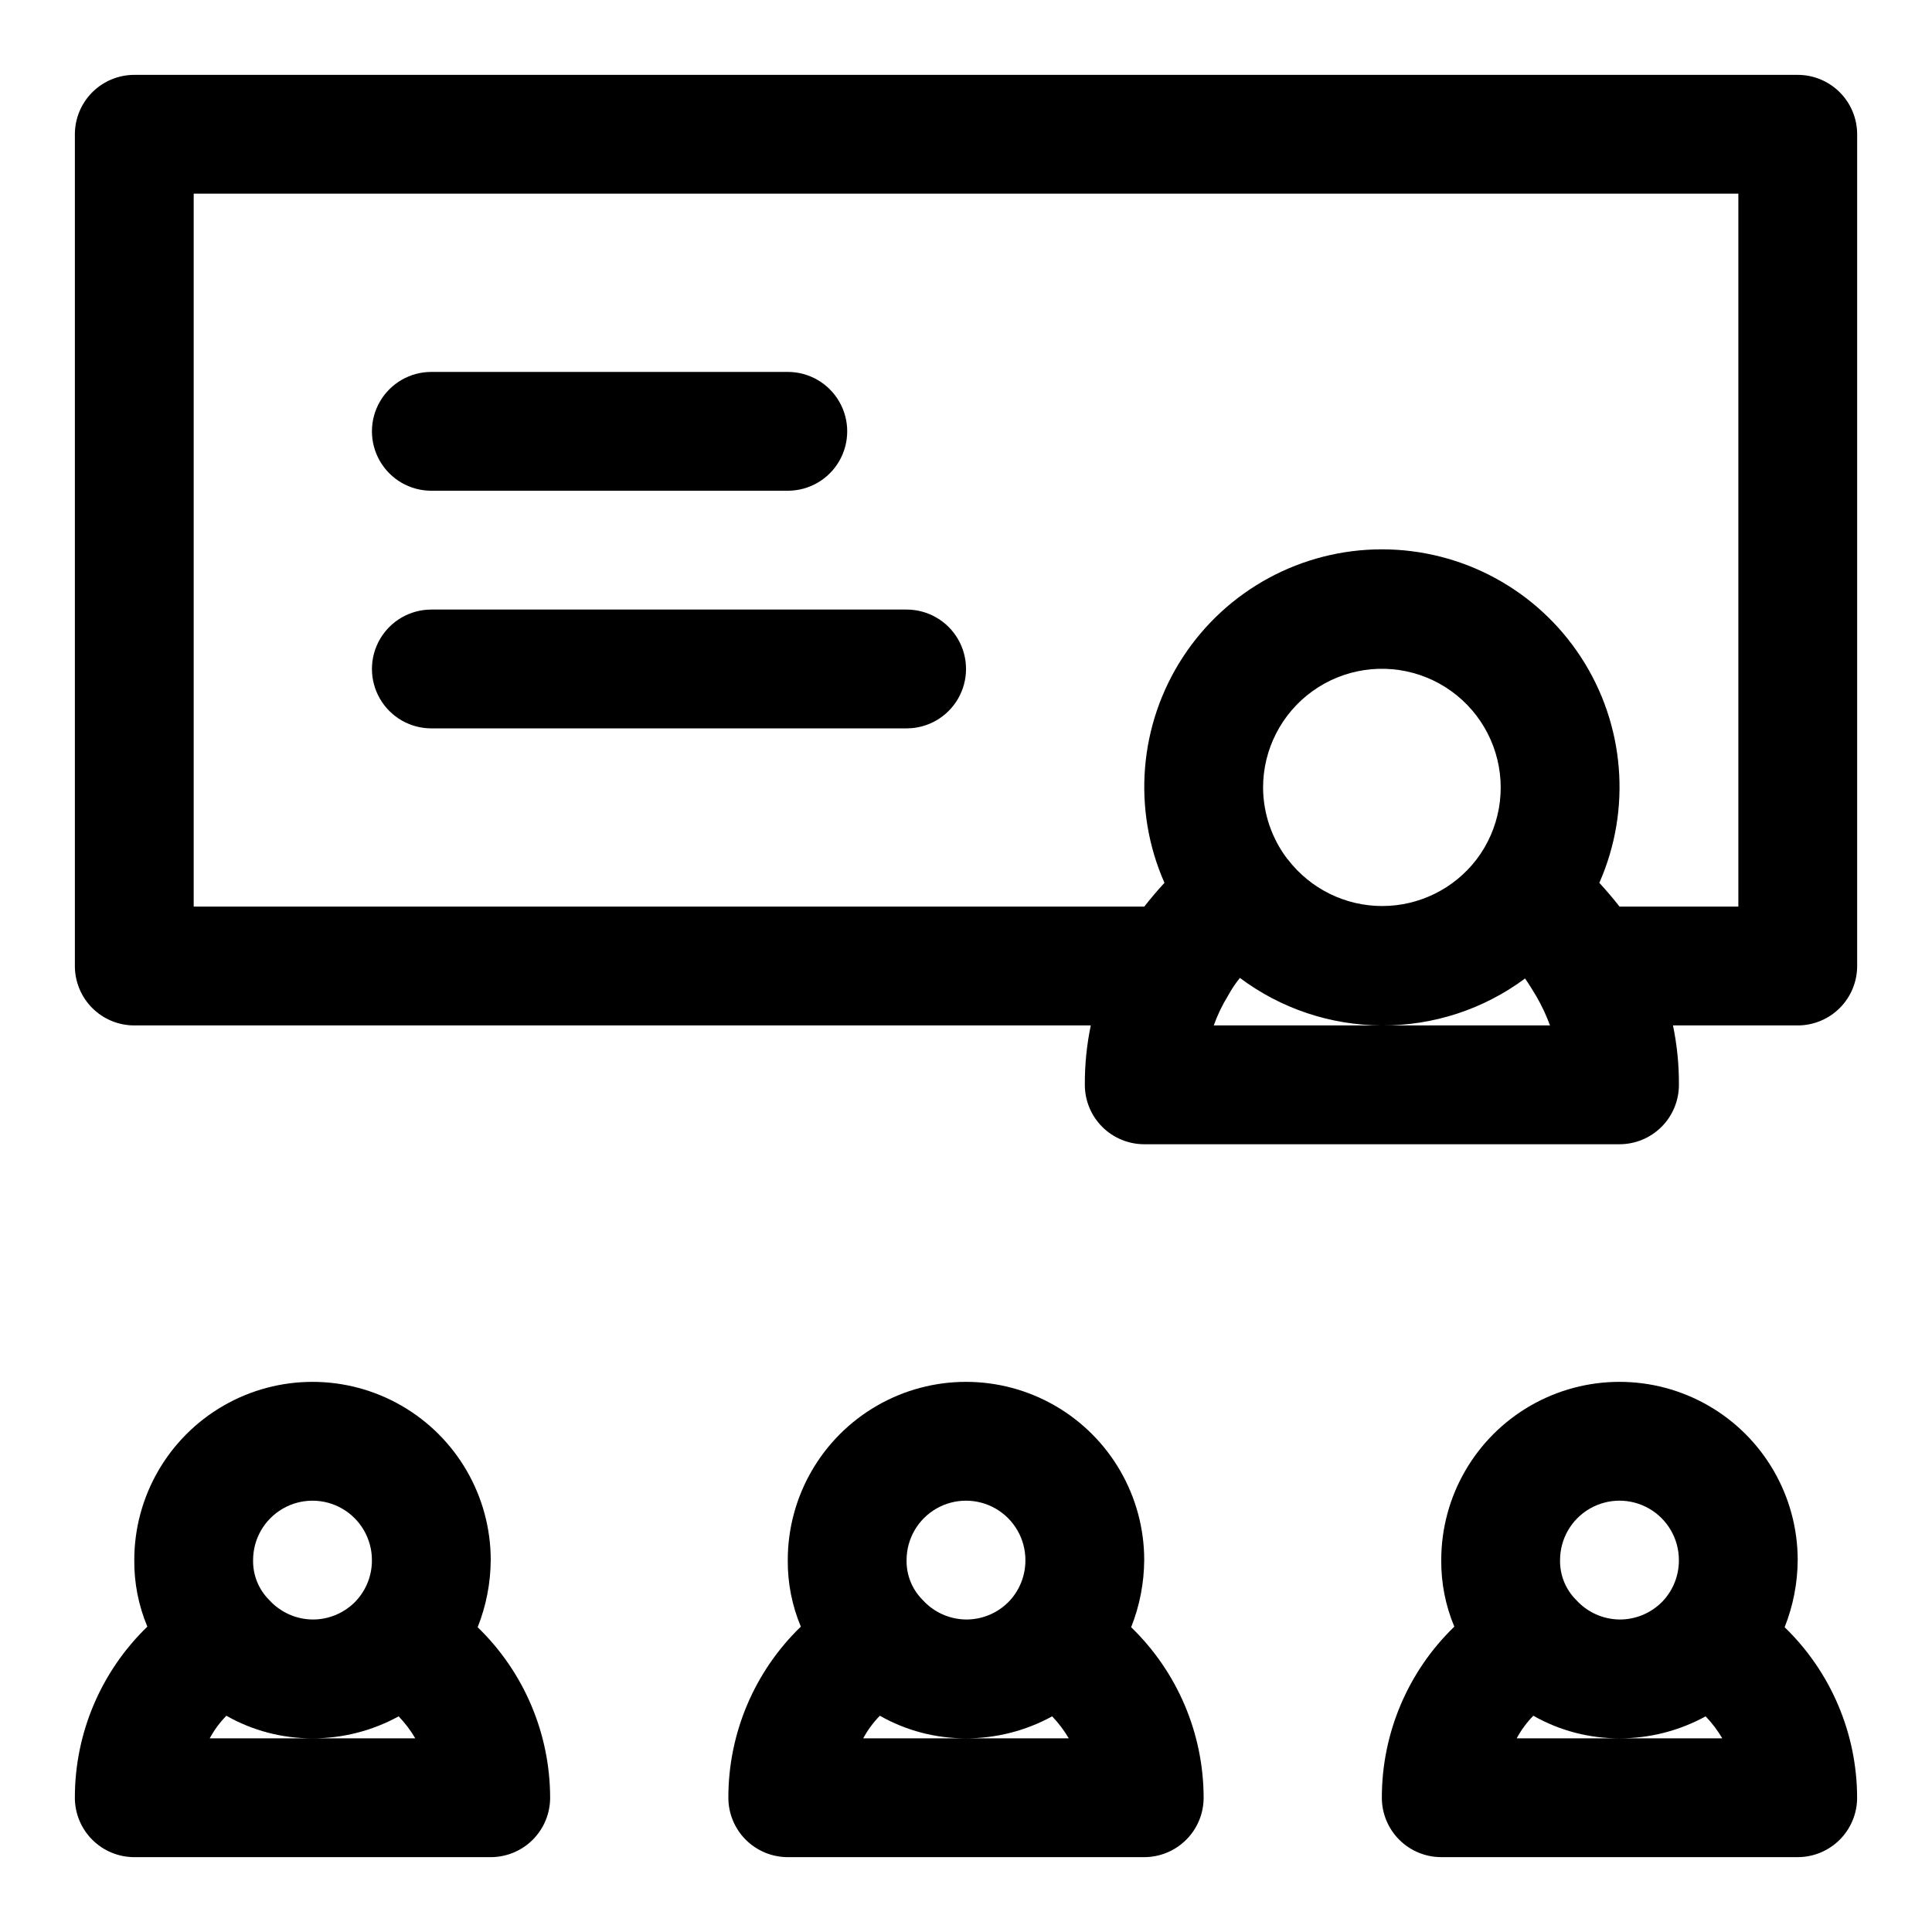
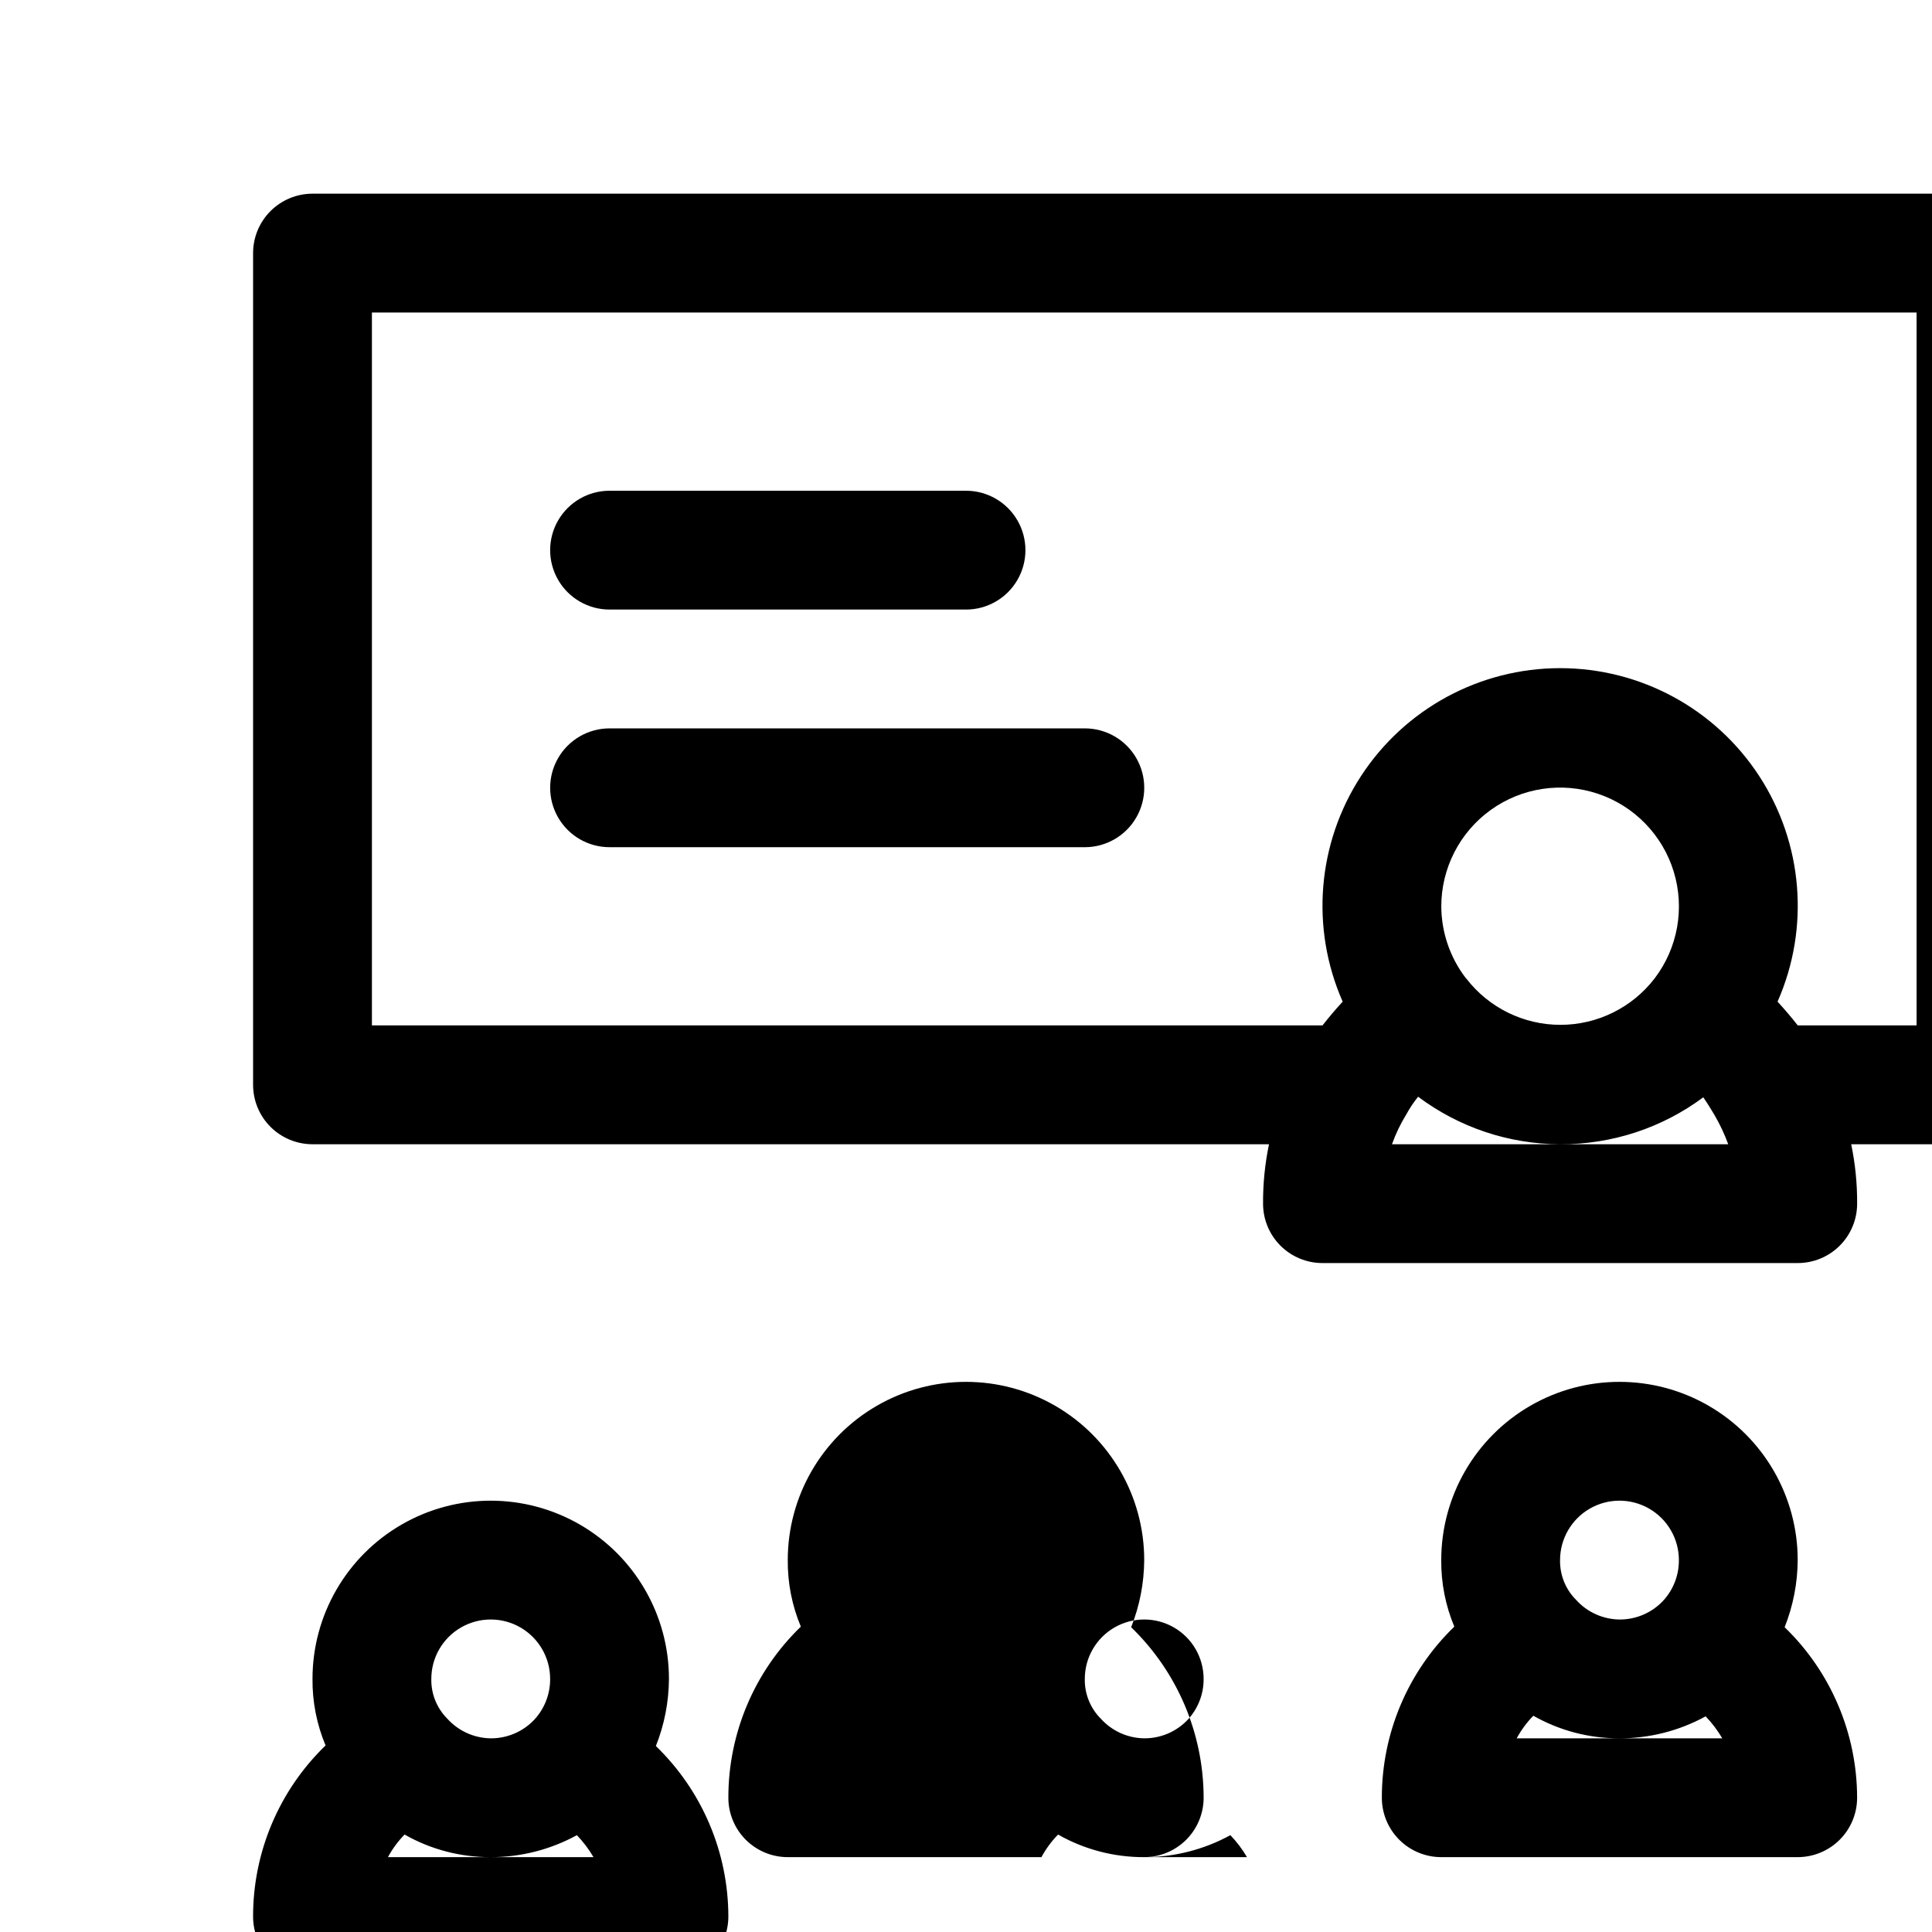
<svg xmlns="http://www.w3.org/2000/svg" fill="#000000" width="800px" height="800px" version="1.1" viewBox="144 144 512 512">
-   <path d="m620.41 636.16h-94.465c-4.176 0-8.18-1.66-11.133-4.613-2.949-2.953-4.609-6.957-4.609-11.133-0.016-17.094 6.918-33.461 19.207-45.34-2.34-5.582-3.519-11.582-3.465-17.637 0-16.871 9.004-32.465 23.617-40.902 14.613-8.438 32.617-8.438 47.234 0 14.613 8.438 23.613 24.031 23.613 40.902-0.035 6.094-1.211 12.129-3.461 17.793 12.25 11.844 19.18 28.145 19.207 45.184 0 4.176-1.66 8.18-4.613 11.133s-6.957 4.613-11.133 4.613zm-47.23-31.488h27.238c-1.238-2.106-2.719-4.062-4.41-5.824-6.996 3.836-14.848 5.84-22.828 5.824zm-27.238 0h27.238c-8.004 0.031-15.871-2.031-22.828-5.984-1.742 1.777-3.227 3.793-4.41 5.984zm27.238-31.488c4.34 0.027 8.496-1.738 11.492-4.883 2.758-2.941 4.277-6.828 4.25-10.863 0-5.625-3-10.82-7.871-13.633-4.871-2.812-10.871-2.812-15.742 0s-7.875 8.008-7.875 13.633c-0.078 3.949 1.457 7.762 4.254 10.551 2.938 3.258 7.106 5.141 11.492 5.195zm-125.95 62.977h-94.465c-4.176 0-8.18-1.66-11.133-4.613-2.953-2.953-4.609-6.957-4.609-11.133-0.02-17.094 6.914-33.461 19.207-45.34-2.34-5.582-3.519-11.582-3.465-17.637 0-16.871 9.004-32.465 23.617-40.902 14.613-8.438 32.617-8.438 47.23 0s23.617 24.031 23.617 40.902c-0.039 6.094-1.211 12.129-3.465 17.793 12.254 11.844 19.184 28.145 19.211 45.184 0 4.176-1.66 8.18-4.613 11.133s-6.957 4.613-11.133 4.613zm-47.23-31.488h27.238-0.004c-1.238-2.106-2.715-4.062-4.406-5.824-6.996 3.836-14.852 5.84-22.828 5.824zm-27.238 0h27.238c-8.004 0.031-15.875-2.031-22.832-5.984-1.742 1.777-3.223 3.793-4.406 5.984zm27.238-31.488c4.34 0.027 8.496-1.738 11.492-4.883 2.754-2.941 4.277-6.828 4.25-10.863 0-5.625-3-10.82-7.871-13.633s-10.875-2.812-15.746 0-7.871 8.008-7.871 13.633c-0.078 3.949 1.457 7.762 4.25 10.551 2.941 3.258 7.106 5.141 11.496 5.195zm-125.95 62.977h-94.465c-4.176 0-8.18-1.66-11.133-4.613s-4.613-6.957-4.613-11.133c-0.016-17.094 6.918-33.461 19.211-45.34-2.34-5.582-3.519-11.582-3.465-17.637 0-16.871 9.004-32.465 23.617-40.902s32.617-8.438 47.23 0c14.613 8.438 23.617 24.031 23.617 40.902-0.039 6.094-1.211 12.129-3.465 17.793 12.254 11.844 19.184 28.145 19.207 45.184 0 4.176-1.656 8.18-4.609 11.133-2.953 2.953-6.957 4.613-11.133 4.613zm-47.234-31.488h27.238c-1.238-2.106-2.719-4.062-4.406-5.824-6.996 3.836-14.852 5.84-22.832 5.824zm-27.234 0h27.234c-8 0.031-15.871-2.031-22.828-5.984-1.742 1.777-3.227 3.793-4.406 5.984zm27.234-31.488c4.34 0.027 8.5-1.738 11.496-4.883 2.754-2.941 4.277-6.828 4.25-10.863 0-5.625-3-10.82-7.871-13.633s-10.875-2.812-15.746 0-7.871 8.008-7.871 13.633c-0.082 3.949 1.453 7.762 4.25 10.551 2.941 3.258 7.106 5.141 11.492 5.195zm346.37-125.95h-125.95c-4.176 0-8.18-1.66-11.133-4.609-2.953-2.953-4.609-6.957-4.609-11.133-0.031-5.289 0.496-10.566 1.574-15.746h-253.48c-4.176 0-8.18-1.66-11.133-4.609-2.953-2.953-4.613-6.957-4.613-11.133v-220.42c0-4.176 1.66-8.18 4.613-11.133s6.957-4.613 11.133-4.613h440.83c4.176 0 8.18 1.66 11.133 4.613s4.613 6.957 4.613 11.133v220.42c0 4.176-1.66 8.18-4.613 11.133-2.953 2.949-6.957 4.609-11.133 4.609h-33.062c1.078 5.18 1.605 10.457 1.574 15.746 0 4.176-1.656 8.18-4.609 11.133-2.953 2.949-6.957 4.609-11.133 4.609zm-62.977-31.488h44.559c-0.98-2.672-2.191-5.254-3.621-7.715-0.945-1.574-1.891-3.148-2.992-4.723-10.961 8.152-24.281 12.516-37.941 12.438zm-44.555 0h44.559c-13.574-0.035-26.77-4.453-37.629-12.594-1.188 1.477-2.242 3.055-3.148 4.723-1.531 2.484-2.797 5.121-3.777 7.871zm107.54-31.488h31.488v-188.93h-409.35v188.93h251.91c1.73-2.203 3.465-4.25 5.352-6.297-8.586-19.477-6.754-41.973 4.871-59.801 11.625-17.832 31.469-28.582 52.754-28.582 21.285 0 41.129 10.75 52.754 28.582 11.625 17.828 13.457 40.324 4.867 59.801 1.891 2.047 3.625 4.094 5.356 6.297zm-87.852-12.438c5.961 7.746 15.18 12.285 24.953 12.285 9.773 0 18.992-4.539 24.953-12.285 6.156-8.066 8.047-18.609 5.078-28.316-2.969-9.703-10.434-17.383-20.051-20.625-9.621-3.238-20.211-1.648-28.449 4.281-8.238 5.926-13.113 15.461-13.098 25.609 0.047 6.832 2.312 13.465 6.453 18.895zm-101.08-34.793h-125.95c-5.625 0-10.82-3-13.633-7.875-2.812-4.871-2.812-10.871 0-15.742s8.008-7.871 13.633-7.871h125.95c5.625 0 10.824 3 13.637 7.871s2.812 10.871 0 15.742c-2.812 4.875-8.012 7.875-13.637 7.875zm-31.488-62.977h-94.465c-5.625 0-10.82-3-13.633-7.871-2.812-4.871-2.812-10.875 0-15.746 2.812-4.871 8.008-7.871 13.633-7.871h94.465c5.625 0 10.824 3 13.637 7.871 2.812 4.871 2.812 10.875 0 15.746-2.812 4.871-8.012 7.871-13.637 7.871z" />
+   <path d="m620.41 636.16h-94.465c-4.176 0-8.18-1.66-11.133-4.613-2.949-2.953-4.609-6.957-4.609-11.133-0.016-17.094 6.918-33.461 19.207-45.34-2.34-5.582-3.519-11.582-3.465-17.637 0-16.871 9.004-32.465 23.617-40.902 14.613-8.438 32.617-8.438 47.234 0 14.613 8.438 23.613 24.031 23.613 40.902-0.035 6.094-1.211 12.129-3.461 17.793 12.25 11.844 19.18 28.145 19.207 45.184 0 4.176-1.66 8.18-4.613 11.133s-6.957 4.613-11.133 4.613zm-47.23-31.488h27.238c-1.238-2.106-2.719-4.062-4.41-5.824-6.996 3.836-14.848 5.84-22.828 5.824zm-27.238 0h27.238c-8.004 0.031-15.871-2.031-22.828-5.984-1.742 1.777-3.227 3.793-4.41 5.984zm27.238-31.488c4.34 0.027 8.496-1.738 11.492-4.883 2.758-2.941 4.277-6.828 4.25-10.863 0-5.625-3-10.82-7.871-13.633-4.871-2.812-10.871-2.812-15.742 0s-7.875 8.008-7.875 13.633c-0.078 3.949 1.457 7.762 4.254 10.551 2.938 3.258 7.106 5.141 11.492 5.195zm-125.95 62.977h-94.465c-4.176 0-8.18-1.66-11.133-4.613-2.953-2.953-4.609-6.957-4.609-11.133-0.02-17.094 6.914-33.461 19.207-45.34-2.34-5.582-3.519-11.582-3.465-17.637 0-16.871 9.004-32.465 23.617-40.902 14.613-8.438 32.617-8.438 47.23 0s23.617 24.031 23.617 40.902c-0.039 6.094-1.211 12.129-3.465 17.793 12.254 11.844 19.184 28.145 19.211 45.184 0 4.176-1.66 8.18-4.613 11.133s-6.957 4.613-11.133 4.613zh27.238-0.004c-1.238-2.106-2.715-4.062-4.406-5.824-6.996 3.836-14.852 5.84-22.828 5.824zm-27.238 0h27.238c-8.004 0.031-15.875-2.031-22.832-5.984-1.742 1.777-3.223 3.793-4.406 5.984zm27.238-31.488c4.34 0.027 8.496-1.738 11.492-4.883 2.754-2.941 4.277-6.828 4.25-10.863 0-5.625-3-10.82-7.871-13.633s-10.875-2.812-15.746 0-7.871 8.008-7.871 13.633c-0.078 3.949 1.457 7.762 4.25 10.551 2.941 3.258 7.106 5.141 11.496 5.195zm-125.95 62.977h-94.465c-4.176 0-8.18-1.66-11.133-4.613s-4.613-6.957-4.613-11.133c-0.016-17.094 6.918-33.461 19.211-45.34-2.34-5.582-3.519-11.582-3.465-17.637 0-16.871 9.004-32.465 23.617-40.902s32.617-8.438 47.23 0c14.613 8.438 23.617 24.031 23.617 40.902-0.039 6.094-1.211 12.129-3.465 17.793 12.254 11.844 19.184 28.145 19.207 45.184 0 4.176-1.656 8.18-4.609 11.133-2.953 2.953-6.957 4.613-11.133 4.613zm-47.234-31.488h27.238c-1.238-2.106-2.719-4.062-4.406-5.824-6.996 3.836-14.852 5.84-22.832 5.824zm-27.234 0h27.234c-8 0.031-15.871-2.031-22.828-5.984-1.742 1.777-3.227 3.793-4.406 5.984zm27.234-31.488c4.34 0.027 8.5-1.738 11.496-4.883 2.754-2.941 4.277-6.828 4.25-10.863 0-5.625-3-10.82-7.871-13.633s-10.875-2.812-15.746 0-7.871 8.008-7.871 13.633c-0.082 3.949 1.453 7.762 4.25 10.551 2.941 3.258 7.106 5.141 11.492 5.195zm346.37-125.95h-125.95c-4.176 0-8.18-1.66-11.133-4.609-2.953-2.953-4.609-6.957-4.609-11.133-0.031-5.289 0.496-10.566 1.574-15.746h-253.48c-4.176 0-8.18-1.66-11.133-4.609-2.953-2.953-4.613-6.957-4.613-11.133v-220.42c0-4.176 1.66-8.18 4.613-11.133s6.957-4.613 11.133-4.613h440.83c4.176 0 8.18 1.66 11.133 4.613s4.613 6.957 4.613 11.133v220.42c0 4.176-1.66 8.18-4.613 11.133-2.953 2.949-6.957 4.609-11.133 4.609h-33.062c1.078 5.18 1.605 10.457 1.574 15.746 0 4.176-1.656 8.18-4.609 11.133-2.953 2.949-6.957 4.609-11.133 4.609zm-62.977-31.488h44.559c-0.98-2.672-2.191-5.254-3.621-7.715-0.945-1.574-1.891-3.148-2.992-4.723-10.961 8.152-24.281 12.516-37.941 12.438zm-44.555 0h44.559c-13.574-0.035-26.77-4.453-37.629-12.594-1.188 1.477-2.242 3.055-3.148 4.723-1.531 2.484-2.797 5.121-3.777 7.871zm107.54-31.488h31.488v-188.93h-409.35v188.93h251.91c1.73-2.203 3.465-4.25 5.352-6.297-8.586-19.477-6.754-41.973 4.871-59.801 11.625-17.832 31.469-28.582 52.754-28.582 21.285 0 41.129 10.75 52.754 28.582 11.625 17.828 13.457 40.324 4.867 59.801 1.891 2.047 3.625 4.094 5.356 6.297zm-87.852-12.438c5.961 7.746 15.18 12.285 24.953 12.285 9.773 0 18.992-4.539 24.953-12.285 6.156-8.066 8.047-18.609 5.078-28.316-2.969-9.703-10.434-17.383-20.051-20.625-9.621-3.238-20.211-1.648-28.449 4.281-8.238 5.926-13.113 15.461-13.098 25.609 0.047 6.832 2.312 13.465 6.453 18.895zm-101.08-34.793h-125.95c-5.625 0-10.82-3-13.633-7.875-2.812-4.871-2.812-10.871 0-15.742s8.008-7.871 13.633-7.871h125.95c5.625 0 10.824 3 13.637 7.871s2.812 10.871 0 15.742c-2.812 4.875-8.012 7.875-13.637 7.875zm-31.488-62.977h-94.465c-5.625 0-10.82-3-13.633-7.871-2.812-4.871-2.812-10.875 0-15.746 2.812-4.871 8.008-7.871 13.633-7.871h94.465c5.625 0 10.824 3 13.637 7.871 2.812 4.871 2.812 10.875 0 15.746-2.812 4.871-8.012 7.871-13.637 7.871z" />
</svg>